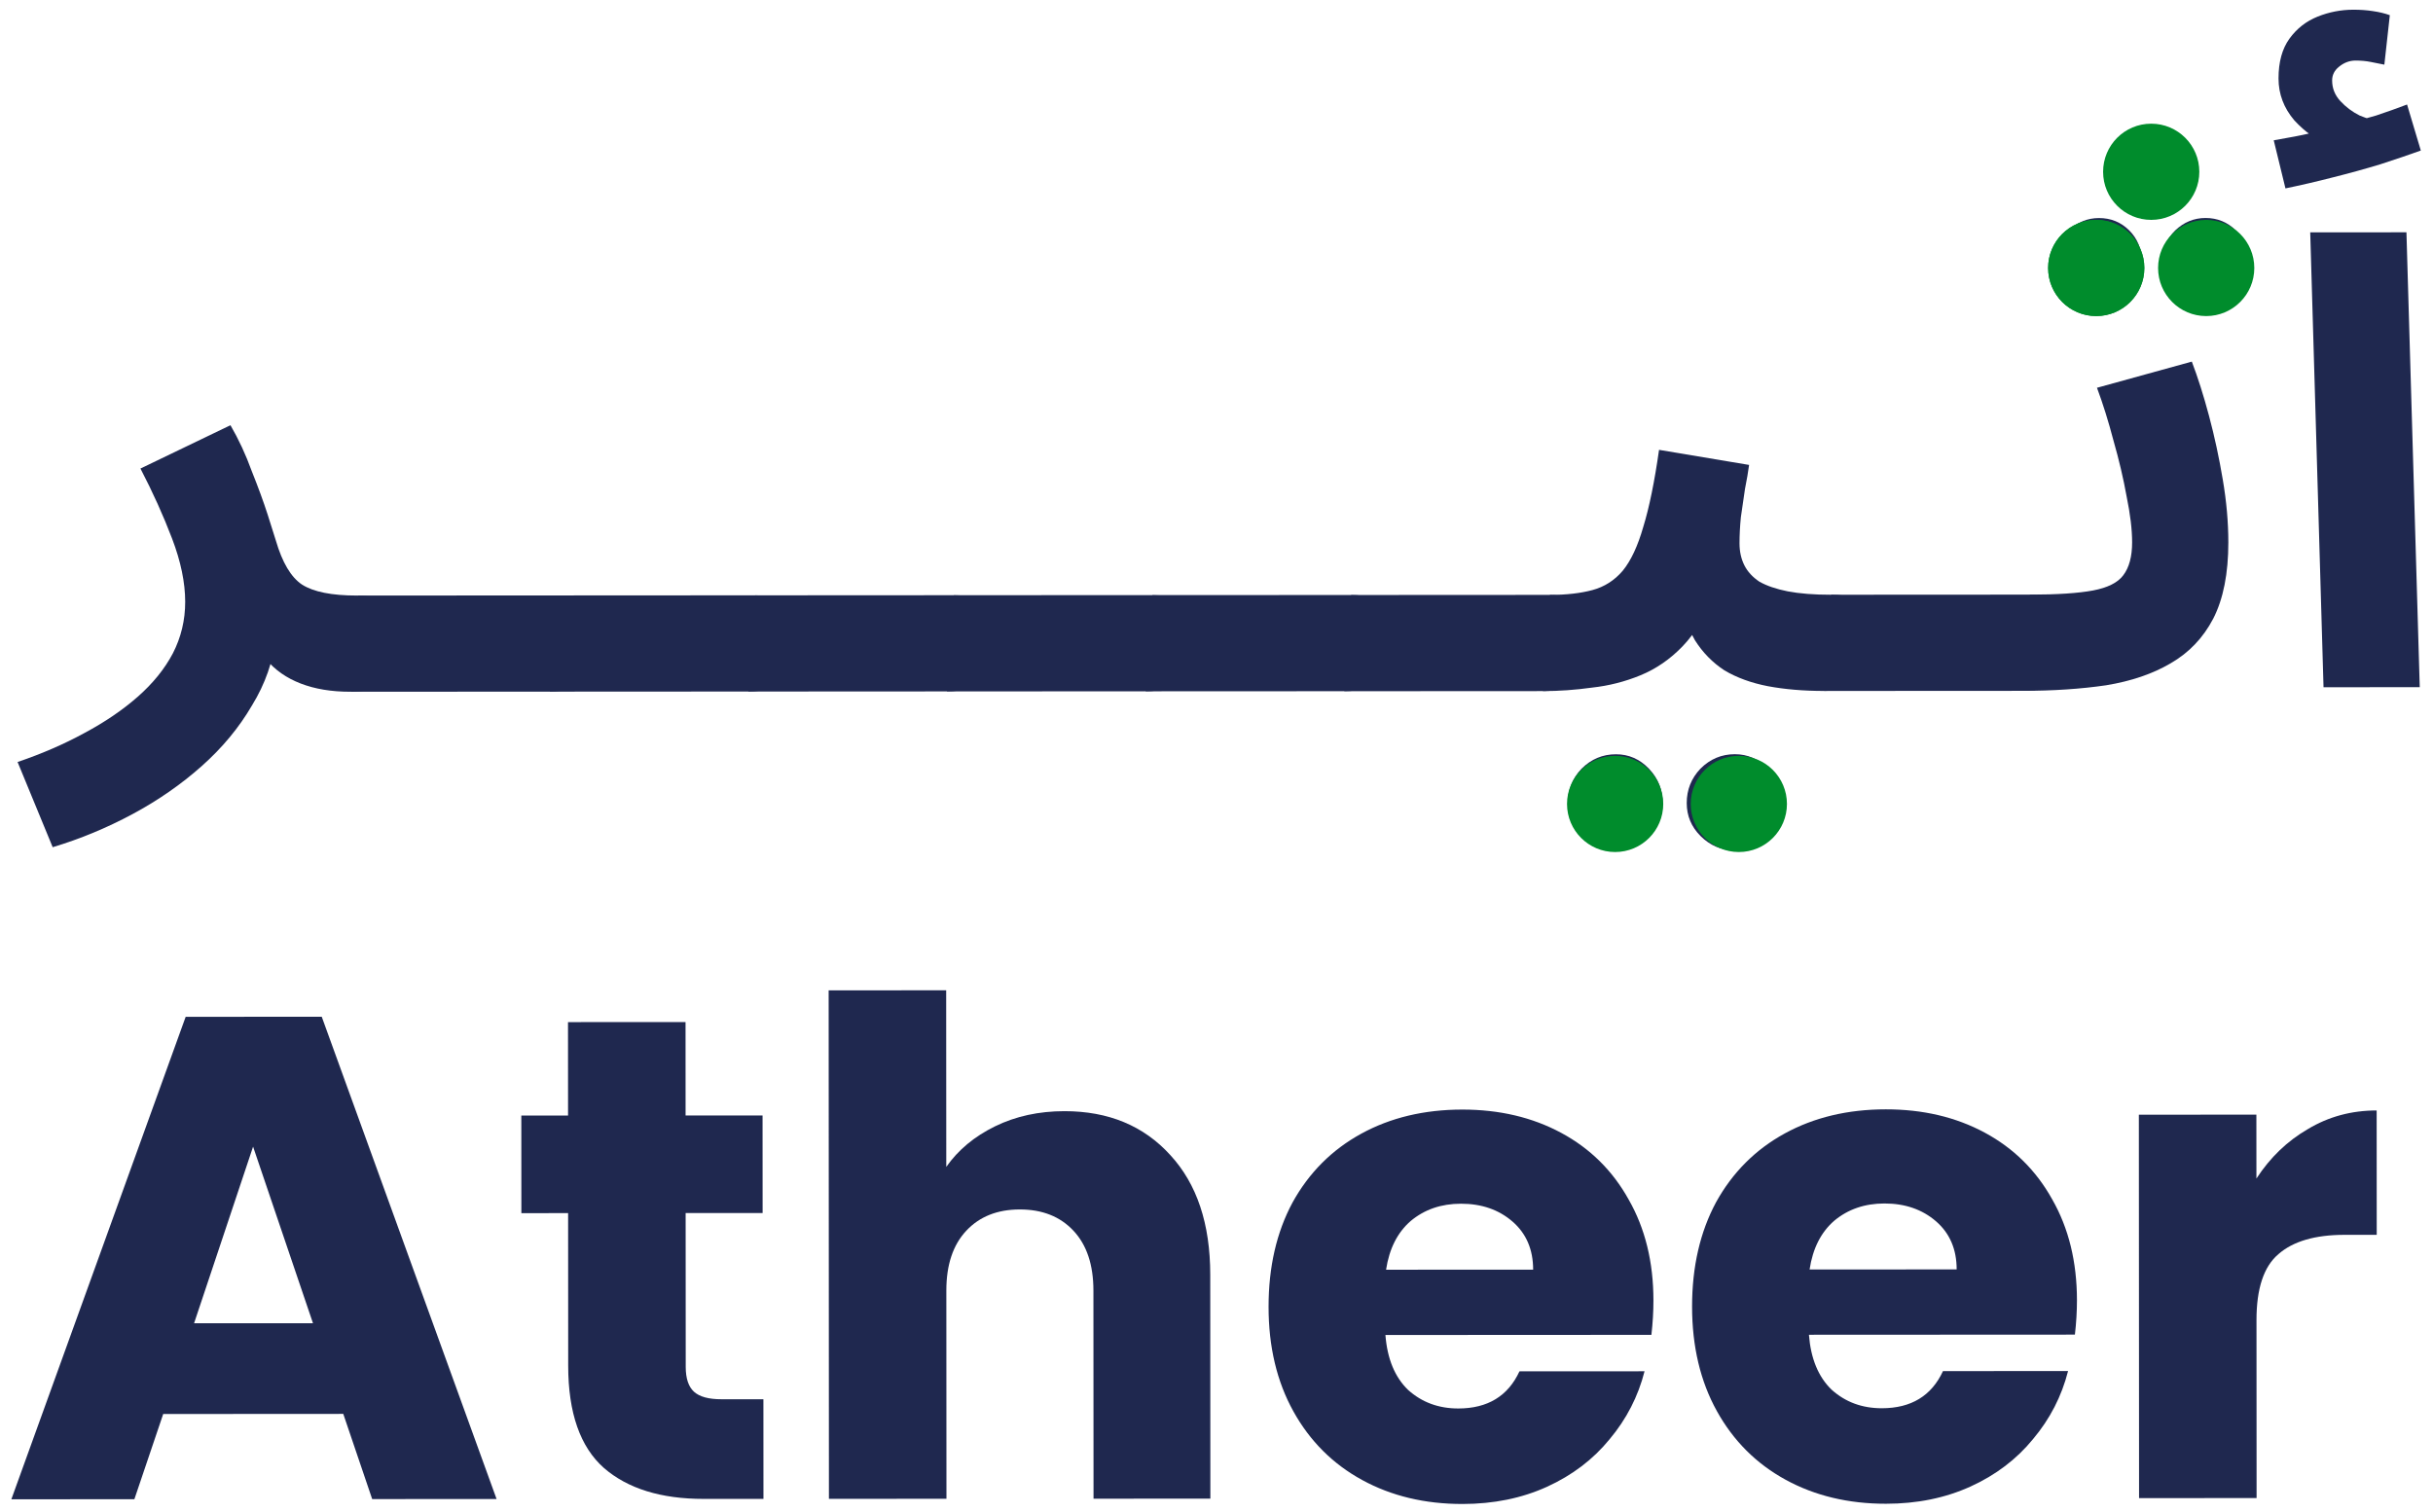
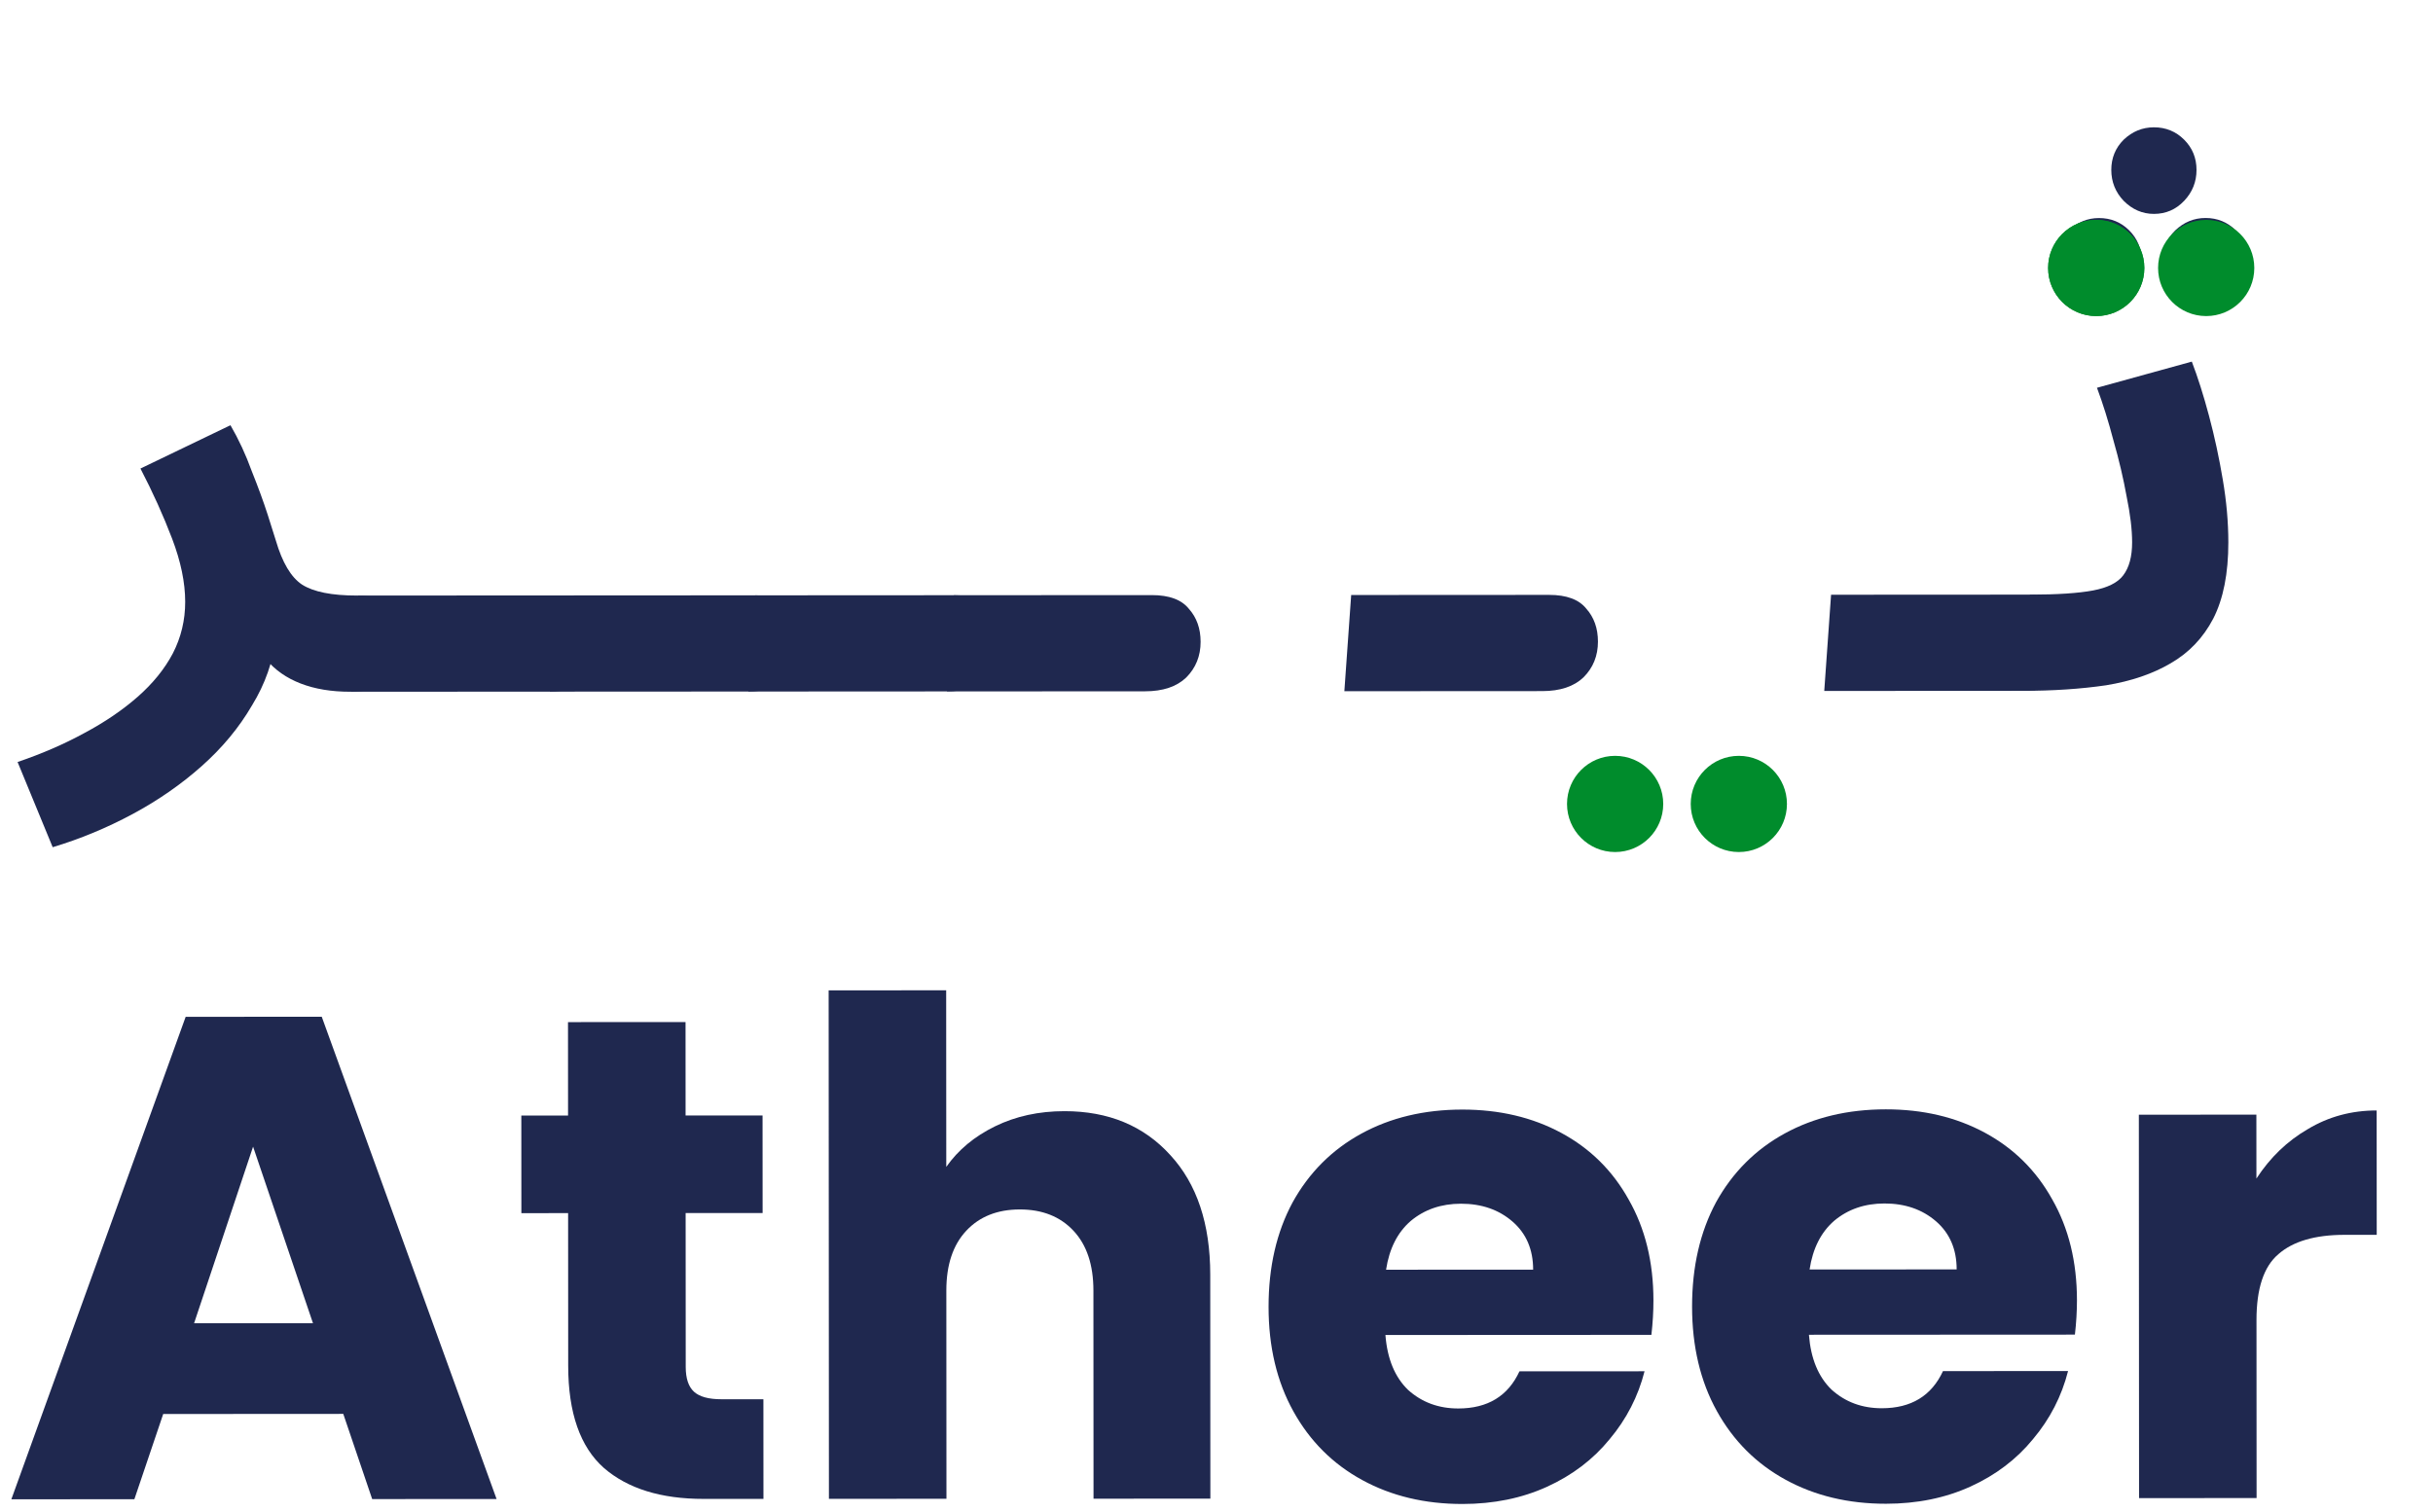
<svg xmlns="http://www.w3.org/2000/svg" width="177" height="110" viewBox="0 0 177 110" fill="none">
  <path d="M24.973 102.884L11.873 102.892L9.776 109.093L0.826 109.098L13.507 73.991L23.407 73.985L36.126 109.078L27.076 109.083L24.973 102.884ZM22.769 96.286L18.412 83.438L14.119 96.29L22.769 96.286Z" fill="#1F284F" />
  <path d="M55.537 101.818L55.541 109.068L51.191 109.07C48.091 109.072 45.674 108.323 43.94 106.824C42.206 105.292 41.338 102.809 41.336 99.376L41.33 88.275L37.93 88.277L37.926 81.177L41.326 81.175L41.322 74.376L49.873 74.371L49.876 81.171L55.476 81.168L55.48 88.268L49.88 88.271L49.886 99.471C49.887 100.304 50.087 100.904 50.487 101.271C50.887 101.637 51.554 101.82 52.487 101.819L55.537 101.818Z" fill="#1F284F" />
  <path d="M77.439 80.856C80.638 80.854 83.206 81.919 85.14 84.052C87.075 86.151 88.043 89.05 88.045 92.75L88.054 109.05L79.554 109.055L79.546 93.905C79.545 92.038 79.061 90.588 78.093 89.555C77.126 88.523 75.826 88.007 74.192 88.008C72.559 88.008 71.259 88.526 70.293 89.56C69.327 90.594 68.845 92.044 68.846 93.91L68.854 109.061L60.304 109.065L60.284 72.065L68.834 72.061L68.841 84.91C69.707 83.677 70.889 82.693 72.389 81.959C73.889 81.225 75.572 80.857 77.439 80.856Z" fill="#1F284F" />
  <path d="M120.287 94.632C120.288 95.433 120.238 96.266 120.139 97.133L100.789 97.143C100.923 98.876 101.474 100.209 102.441 101.142C103.441 102.042 104.658 102.491 106.092 102.49C108.225 102.489 109.708 101.588 110.54 99.788L119.64 99.783C119.175 101.616 118.325 103.267 117.093 104.734C115.894 106.202 114.378 107.352 112.545 108.187C110.712 109.021 108.662 109.439 106.396 109.44C103.662 109.442 101.229 108.86 99.095 107.694C96.961 106.529 95.293 104.863 94.092 102.697C92.891 100.531 92.289 97.998 92.288 95.098C92.286 92.198 92.868 89.664 94.034 87.497C95.232 85.329 96.898 83.662 99.031 82.494C101.164 81.326 103.613 80.742 106.38 80.74C109.08 80.739 111.48 81.304 113.581 82.436C115.681 83.568 117.316 85.184 118.483 87.284C119.685 89.383 120.286 91.832 120.287 94.632ZM111.536 92.387C111.535 90.921 111.035 89.754 110.034 88.888C109.034 88.022 107.784 87.589 106.284 87.59C104.85 87.591 103.634 88.008 102.634 88.842C101.668 89.676 101.069 90.86 100.836 92.393L111.536 92.387Z" fill="#1F284F" />
  <path d="M151.098 94.616C151.098 95.416 151.049 96.249 150.949 97.116L131.599 97.126C131.734 98.86 132.284 100.193 133.252 101.125C134.252 102.025 135.469 102.474 136.902 102.473C139.036 102.472 140.518 101.571 141.351 99.771L150.451 99.766C149.985 101.6 149.136 103.25 147.904 104.717C146.704 106.185 145.188 107.336 143.355 108.17C141.522 109.004 139.473 109.422 137.206 109.423C134.473 109.425 132.039 108.843 129.905 107.677C127.771 106.512 126.104 104.846 124.902 102.68C123.701 100.514 123.1 97.981 123.098 95.081C123.097 92.181 123.679 89.647 124.844 87.48C126.043 85.313 127.709 83.645 129.841 82.477C131.974 81.309 134.424 80.725 137.19 80.723C139.89 80.722 142.291 81.287 144.391 82.419C146.492 83.552 148.126 85.167 149.294 87.267C150.495 89.366 151.096 91.816 151.098 94.616ZM142.347 92.371C142.346 90.904 141.845 89.737 140.845 88.871C139.844 88.005 138.594 87.573 137.094 87.573C135.661 87.574 134.444 87.992 133.445 88.825C132.479 89.659 131.879 90.843 131.647 92.376L142.347 92.371Z" fill="#1F284F" />
  <path d="M164.154 85.759C165.153 84.225 166.402 83.024 167.902 82.157C169.401 81.256 171.068 80.805 172.901 80.804L172.906 89.854L170.556 89.855C168.423 89.856 166.823 90.324 165.757 91.258C164.691 92.158 164.158 93.759 164.159 96.059L164.166 109.009L155.616 109.013L155.601 81.113L164.151 81.109L164.154 85.759Z" fill="#1F284F" />
  <path d="M3.833 61.648L1.279 55.449C3.046 54.848 4.662 54.147 6.128 53.346C7.628 52.546 8.927 51.662 10.027 50.694C11.126 49.727 11.976 48.677 12.575 47.543C13.174 46.376 13.474 45.126 13.473 43.792C13.472 42.392 13.155 40.859 12.52 39.193C11.886 37.527 11.119 35.827 10.218 34.094L16.766 30.941C17.366 31.974 17.884 33.09 18.318 34.29C18.785 35.456 19.169 36.506 19.47 37.439C19.77 38.372 19.97 39.006 20.07 39.339C20.538 40.939 21.172 42.005 21.972 42.538C22.806 43.071 24.139 43.337 25.973 43.336C27.239 43.335 28.14 43.668 28.673 44.334C29.24 44.967 29.524 45.767 29.525 46.734C29.525 47.767 29.176 48.634 28.476 49.334C27.776 50.001 26.776 50.335 25.477 50.336C24.11 50.337 22.91 50.137 21.876 49.738C20.843 49.339 20.009 48.756 19.375 47.989C18.775 47.223 18.391 46.323 18.224 45.29L20.074 46.339C19.875 48.106 19.293 49.773 18.327 51.34C17.395 52.94 16.179 54.408 14.68 55.742C13.18 57.076 11.498 58.244 9.631 59.245C7.765 60.246 5.832 61.047 3.833 61.648Z" fill="#1F284F" />
  <path d="M25.536 50.336L26.032 43.336L40.432 43.328C41.699 43.327 42.599 43.66 43.133 44.326C43.7 44.959 43.984 45.759 43.984 46.726C43.985 47.759 43.635 48.626 42.936 49.326C42.236 49.993 41.236 50.327 39.936 50.328L25.536 50.336Z" fill="#1F284F" />
  <path d="M39.989 50.328L40.486 43.328L54.886 43.32C56.152 43.319 57.052 43.652 57.586 44.319C58.153 44.952 58.437 45.751 58.437 46.718C58.438 47.751 58.089 48.618 57.389 49.319C56.689 49.986 55.689 50.319 54.389 50.32L39.989 50.328Z" fill="#1F284F" />
  <path d="M54.443 50.32L54.939 43.32L69.339 43.312C70.605 43.311 71.506 43.644 72.039 44.311C72.606 44.944 72.89 45.743 72.891 46.71C72.891 47.743 72.542 48.61 71.842 49.311C71.142 49.978 70.142 50.312 68.843 50.312L54.443 50.32Z" fill="#1F284F" />
  <path d="M68.896 50.312L69.392 43.312L83.792 43.304C85.058 43.303 85.959 43.636 86.492 44.303C87.059 44.936 87.343 45.736 87.344 46.702C87.344 47.736 86.995 48.602 86.295 49.303C85.596 49.97 84.596 50.304 83.296 50.304L68.896 50.312Z" fill="#1F284F" />
-   <path d="M83.349 50.304L83.845 43.304L98.245 43.296C99.512 43.296 100.412 43.629 100.946 44.295C101.513 44.928 101.796 45.728 101.797 46.694C101.797 47.728 101.448 48.595 100.748 49.295C100.049 49.962 99.049 50.296 97.749 50.297L83.349 50.304Z" fill="#1F284F" />
  <path d="M97.802 50.297L98.298 43.296L112.698 43.288C113.965 43.288 114.865 43.621 115.399 44.287C115.966 44.92 116.249 45.72 116.25 46.687C116.25 47.72 115.901 48.587 115.201 49.287C114.502 49.954 113.502 50.288 112.202 50.289L97.802 50.297Z" fill="#1F284F" />
-   <path d="M112.255 50.289L112.751 43.288C113.951 43.288 114.984 43.17 115.851 42.937C116.718 42.703 117.451 42.236 118.05 41.535C118.65 40.802 119.149 39.735 119.549 38.335C119.981 36.934 120.363 35.068 120.695 32.734L127.246 33.831C127.18 34.331 127.08 34.914 126.947 35.581C126.847 36.247 126.748 36.931 126.648 37.631C126.582 38.297 126.549 38.931 126.549 39.531C126.549 40.131 126.666 40.664 126.9 41.131C127.134 41.597 127.501 41.997 128.001 42.33C128.534 42.63 129.218 42.863 130.051 43.029C130.918 43.195 131.968 43.278 133.201 43.277C134.468 43.277 135.368 43.609 135.902 44.276C136.435 44.909 136.703 45.709 136.703 46.675C136.704 47.709 136.354 48.575 135.654 49.276C134.988 49.943 134.005 50.277 132.705 50.278C131.205 50.278 129.838 50.162 128.605 49.93C127.405 49.697 126.354 49.314 125.454 48.782C124.587 48.215 123.87 47.482 123.303 46.583C122.769 45.65 122.435 44.517 122.301 43.183L124.701 43.182C124.102 44.782 123.336 46.066 122.403 47.033C121.504 47.967 120.487 48.667 119.354 49.135C118.221 49.602 117.038 49.903 115.805 50.037C114.605 50.204 113.422 50.288 112.255 50.289ZM126.211 61.881C125.245 61.882 124.411 61.532 123.711 60.832C123.044 60.166 122.71 59.366 122.709 58.433C122.709 57.466 123.042 56.633 123.708 55.932C124.408 55.232 125.241 54.882 126.208 54.881C127.141 54.881 127.941 55.23 128.608 55.93C129.275 56.629 129.609 57.463 129.609 58.429C129.61 59.363 129.277 60.163 128.611 60.83C127.944 61.53 127.145 61.881 126.211 61.881ZM117.561 61.886C116.595 61.886 115.761 61.537 115.061 60.837C114.394 60.171 114.06 59.371 114.059 58.438C114.059 57.471 114.392 56.638 115.058 55.937C115.758 55.237 116.591 54.886 117.558 54.886C118.491 54.885 119.291 55.235 119.958 55.934C120.625 56.634 120.959 57.467 120.959 58.434C120.96 59.367 120.627 60.167 119.961 60.834C119.294 61.535 118.495 61.885 117.561 61.886Z" fill="#1F284F" />
  <path d="M132.714 50.278L133.21 43.277L147.61 43.269C148.877 43.269 149.777 43.602 150.311 44.268C150.878 44.901 151.162 45.701 151.162 46.667C151.163 47.701 150.813 48.568 150.113 49.268C149.414 49.935 148.414 50.269 147.114 50.27L132.714 50.278Z" fill="#1F284F" />
  <path d="M147.167 50.27L147.663 43.269C149.663 43.268 151.197 43.167 152.263 42.967C153.33 42.766 154.063 42.399 154.463 41.866C154.896 41.299 155.112 40.499 155.111 39.465C155.111 38.532 154.977 37.415 154.709 36.115C154.475 34.816 154.158 33.466 153.757 32.066C153.39 30.666 152.989 29.383 152.555 28.217L159.454 26.313C159.888 27.446 160.305 28.762 160.706 30.262C161.107 31.762 161.441 33.312 161.709 34.912C161.976 36.478 162.11 37.995 162.111 39.462C162.112 41.728 161.747 43.578 161.014 45.012C160.282 46.413 159.249 47.496 157.916 48.264C156.616 49.031 155.05 49.565 153.217 49.866C151.384 50.134 149.367 50.269 147.167 50.27ZM156.698 15.565C155.865 15.565 155.131 15.249 154.498 14.616C153.897 13.983 153.597 13.233 153.596 12.366C153.596 11.499 153.896 10.766 154.495 10.166C155.128 9.565 155.861 9.265 156.695 9.264C157.561 9.264 158.295 9.564 158.895 10.163C159.496 10.763 159.796 11.496 159.796 12.363C159.797 13.229 159.497 13.98 158.898 14.613C158.298 15.247 157.565 15.564 156.698 15.565ZM152.702 22.167C151.868 22.167 151.135 21.851 150.501 21.218C149.901 20.585 149.601 19.835 149.6 18.968C149.6 18.102 149.899 17.368 150.499 16.768C151.132 16.168 151.865 15.867 152.698 15.867C153.565 15.866 154.299 16.166 154.899 16.765C155.499 17.365 155.8 18.098 155.8 18.965C155.801 19.832 155.501 20.582 154.901 21.215C154.302 21.849 153.568 22.166 152.702 22.167ZM160.452 22.162C159.618 22.163 158.885 21.847 158.251 21.214C157.651 20.581 157.351 19.831 157.35 18.964C157.35 18.097 157.649 17.364 158.249 16.764C158.882 16.163 159.615 15.863 160.448 15.862C161.315 15.862 162.049 16.162 162.649 16.761C163.249 17.361 163.55 18.094 163.55 18.961C163.551 19.827 163.251 20.578 162.651 21.211C162.052 21.845 161.318 22.162 160.452 22.162Z" fill="#1F284F" />
-   <path d="M169.036 50.008L168.068 16.908L175.068 16.904L176.036 50.004L169.036 50.008ZM166.266 13.709L165.414 10.21C166.581 10.009 167.447 9.842 168.014 9.708C168.614 9.575 169.247 9.424 169.914 9.257L169.414 10.508C168.547 10.208 167.714 9.625 166.913 8.759C166.146 7.859 165.762 6.843 165.762 5.71C165.761 4.51 166.027 3.543 166.56 2.809C167.093 2.075 167.776 1.542 168.609 1.208C169.442 0.874 170.309 0.707 171.209 0.707C171.709 0.706 172.176 0.739 172.609 0.806C173.076 0.872 173.492 0.972 173.859 1.105L173.461 4.705C173.128 4.639 172.794 4.572 172.461 4.506C172.128 4.439 171.761 4.406 171.361 4.406C170.928 4.407 170.528 4.557 170.161 4.857C169.828 5.124 169.661 5.457 169.662 5.857C169.662 6.424 169.862 6.924 170.262 7.357C170.663 7.79 171.13 8.14 171.663 8.406C172.23 8.639 172.697 8.772 173.063 8.806L170.313 9.107C171.213 8.873 172.063 8.639 172.863 8.406C173.663 8.139 174.413 7.871 175.113 7.604L176.114 10.954C175.281 11.254 174.298 11.588 173.165 11.956C172.065 12.289 170.915 12.607 169.716 12.907C168.549 13.208 167.399 13.475 166.266 13.709Z" fill="#1F284F" />
  <path d="M114 58.5C114 56.567 115.567 55 117.5 55C119.433 55 121 56.567 121 58.5C121 60.433 119.433 62 117.5 62C115.567 62 114 60.433 114 58.5Z" fill="#008C2C" />
  <path d="M123 58.5C123 56.567 124.567 55 126.5 55C128.433 55 130 56.567 130 58.5C130 60.433 128.433 62 126.5 62C124.567 62 123 60.433 123 58.5Z" fill="#008C2C" />
  <path d="M149 19.5C149 17.567 150.567 16 152.5 16C154.433 16 156 17.567 156 19.5C156 21.433 154.433 23 152.5 23C150.567 23 149 21.433 149 19.5Z" fill="#008C2C" />
  <path d="M157 19.5C157 17.567 158.567 16 160.5 16C162.433 16 164 17.567 164 19.5C164 21.433 162.433 23 160.5 23C158.567 23 157 21.433 157 19.5Z" fill="#008C2C" />
-   <path d="M153 12.5C153 10.567 154.567 9 156.5 9C158.433 9 160 10.567 160 12.5C160 14.433 158.433 16 156.5 16C154.567 16 153 14.433 153 12.5Z" fill="#008C2C" />
  <path d="M149 19.5C149 17.567 150.567 16 152.5 16C154.433 16 156 17.567 156 19.5C156 21.433 154.433 23 152.5 23C150.567 23 149 21.433 149 19.5Z" fill="#008C2C" />
</svg>